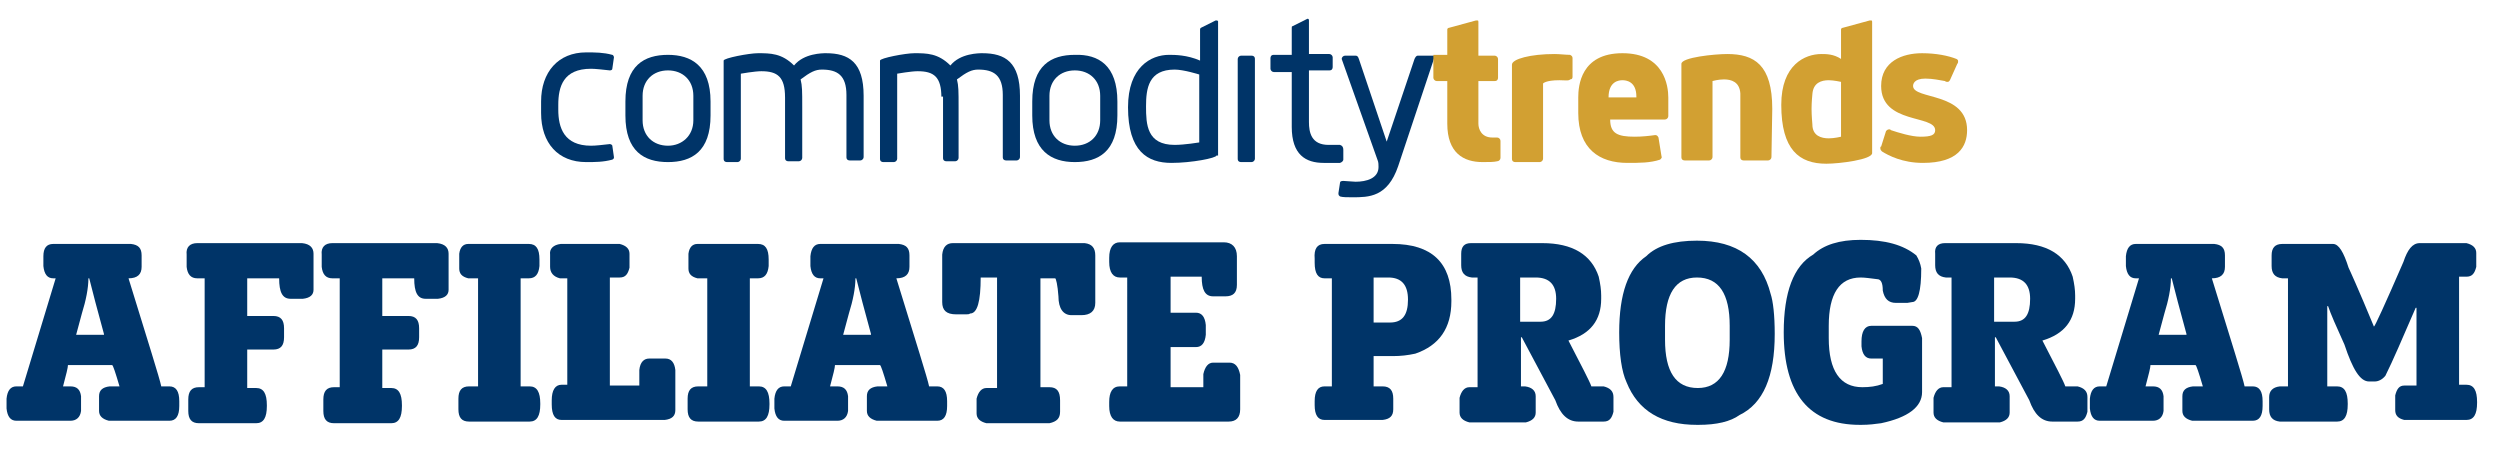
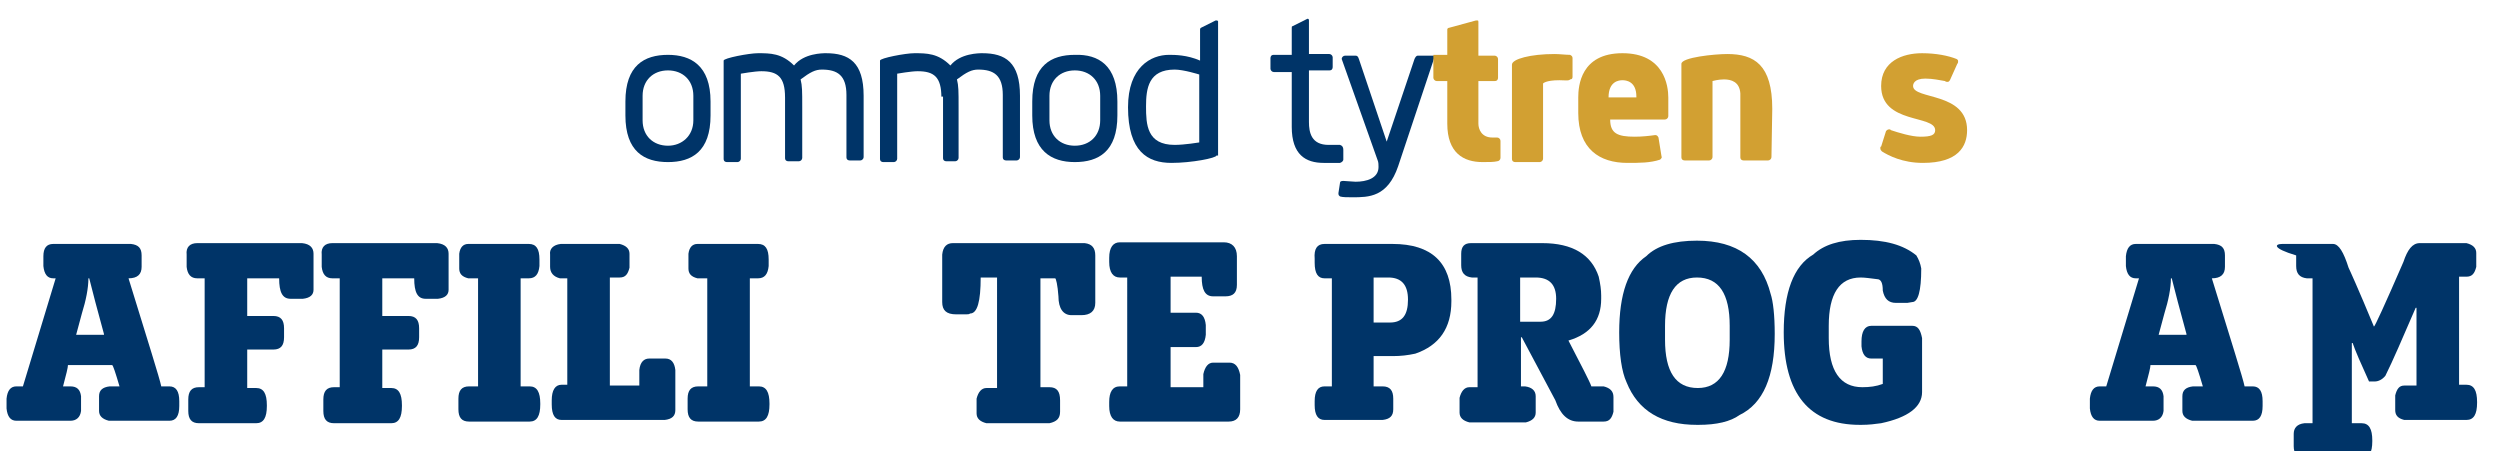
<svg xmlns="http://www.w3.org/2000/svg" version="1.1" id="Layer_1" x="0px" y="0px" viewBox="0 0 305.4 55.1" style="enable-background:new 0 0 305.4 55.1;" xml:space="preserve">
  <style type="text/css">
	.st0{fill:#003468;}
	.st1{fill:#D2A032;}
	.st2{enable-background:new    ;}
</style>
  <g>
    <g>
      <g>
        <g>
-           <path class="st0" d="M68.2,13.4c0,2.2,0.7,4.4,4,4.4c0.6,0,1.4-0.1,2.3-0.2c0.1,0,0.3,0.1,0.3,0.2l0.2,1.4c0,0.1,0,0.2-0.2,0.3      c-1.1,0.3-2.1,0.3-3.2,0.3c-3.4,0-5.5-2.3-5.5-6v-1.4c0-3.6,2.1-6,5.5-6c1.1,0,2.1,0,3.2,0.3C74.9,6.7,75,6.9,75,7l-0.2,1.4      c0,0.1-0.1,0.2-0.3,0.2c-0.9-0.1-1.8-0.2-2.3-0.2c-3.4,0-4,2.2-4,4.4V13.4z" />
          <path class="st0" d="M86.8,12.4v1.7c0,4.4-2.3,5.7-5.2,5.7c-2.9,0-5.2-1.3-5.2-5.7v-1.7c0-4.4,2.3-5.7,5.2-5.7      C84.4,6.7,86.8,8,86.8,12.4z M84.7,14.7v-3c0-1.9-1.3-3.1-3.1-3.1c-1.8,0-3.1,1.2-3.1,3.1v3c0,1.9,1.3,3.1,3.1,3.1      C83.3,17.8,84.7,16.6,84.7,14.7z" />
          <path class="st0" d="M95.9,11.9c0-2.5-0.9-3.2-2.9-3.2c-0.8,0-2.5,0.3-2.5,0.3v10.4c0,0.2-0.2,0.4-0.4,0.4h-1.3      c-0.2,0-0.4-0.1-0.4-0.4v-12c0-0.3,3.1-0.9,4.2-0.9c1.5,0,2.9,0,4.4,1.5c1.2-1.5,3.5-1.5,3.9-1.5c2.8,0,4.6,1.1,4.6,5.2v7.5      c0,0.2-0.2,0.4-0.4,0.4h-1.3c-0.2,0-0.4-0.1-0.4-0.4v-7.6c0-2.4-1.1-3.1-3-3.1c-0.8,0-1.4,0.3-2.6,1.2c0.2,0.8,0.2,1.4,0.2,3.4      v6.2c0,0.2-0.2,0.4-0.4,0.4h-1.3c-0.2,0-0.4-0.1-0.4-0.4v-7.5l0,0L95.9,11.9L95.9,11.9z" />
          <path class="st0" d="M115,11.9c0-2.5-0.9-3.2-2.9-3.2c-0.8,0-2.5,0.3-2.5,0.3v10.4c0,0.2-0.2,0.4-0.4,0.4h-1.3      c-0.2,0-0.4-0.1-0.4-0.4v-12c0-0.3,3.1-0.9,4.2-0.9c1.5,0,2.9,0,4.4,1.5c1.2-1.5,3.5-1.5,3.9-1.5c2.8,0,4.6,1.1,4.6,5.2v7.5      c0,0.2-0.2,0.4-0.4,0.4h-1.3c-0.2,0-0.4-0.1-0.4-0.4v-7.6c0-2.4-1.1-3.1-3-3.1c-0.8,0-1.4,0.3-2.6,1.2c0.2,0.8,0.2,1.4,0.2,3.4      v6.2c0,0.2-0.2,0.4-0.4,0.4h-1.1c-0.2,0-0.4-0.1-0.4-0.4v-7.5H115V11.9z" />
          <path class="st0" d="M136.5,12.4v1.7c0,4.4-2.3,5.7-5.2,5.7s-5.2-1.4-5.2-5.7v-1.7c0-4.4,2.3-5.7,5.2-5.7      C134.2,6.6,136.5,8,136.5,12.4z M134.4,14.7v-3c0-1.9-1.3-3.1-3.1-3.1s-3.1,1.2-3.1,3.1v3c0,1.9,1.3,3.1,3.1,3.1      S134.4,16.6,134.4,14.7z" />
          <path class="st0" d="M148.6,19c0,0.3-3,0.9-5.5,0.9c-2.9,0-5.3-1.4-5.3-6.8c0-4.9,2.8-6.4,5-6.4c0.7,0,2.2,0,3.8,0.7V3.6      c0-0.1,0-0.1,0.1-0.2l1.8-0.9c0.1,0,0.1,0,0.2,0l0.1,0.1V19H148.6z M146.5,9.1c0,0-1.9-0.6-3-0.6c-3.2,0-3.5,2.3-3.5,4.5      s0.1,4.7,3.5,4.7c1.2,0,3-0.3,3-0.3V9.1z" />
-           <path class="st0" d="M153.3,19.4c0,0.2-0.2,0.4-0.4,0.4h-1.3c-0.2,0-0.4-0.1-0.4-0.4V7.2c0-0.2,0.2-0.4,0.4-0.4h1.3      c0.2,0,0.4,0.1,0.4,0.4V19.4z" />
          <path class="st0" d="M164.1,18.3v1.2c0,0.1-0.1,0.3-0.4,0.4c-0.3,0-1.8,0-2,0c-2.2,0-3.9-1-3.9-4.4V8.8h-2.2      c-0.2,0-0.4-0.2-0.4-0.4V7.1c0-0.2,0.1-0.4,0.4-0.4h2.2V4.8V3.4c0-0.1,0-0.2,0.1-0.2l1.8-0.9h0.1l0.1,0.1v4.2h2.5      c0.2,0,0.4,0.2,0.4,0.4v1.2c0,0.2-0.1,0.4-0.4,0.4h-2.5v6.3c0,1.3,0.3,2.8,2.4,2.8c0.1,0,1.3,0,1.4,0      C164,17.8,164.1,18,164.1,18.3z" />
          <path class="st0" d="M175.3,6.8l-4.5,13.5c-1.3,3.8-3.6,3.8-5.6,3.8c-0.6,0-1.2,0-1.5-0.1c-0.1-0.1-0.2-0.1-0.2-0.4l0.2-1.3      c0-0.1,0.1-0.2,0.4-0.2c0.1,0,1.3,0.1,1.5,0.1c1.3,0,2.8-0.4,2.8-1.8c0-0.2,0-0.6-0.1-0.8l-4.4-12.4c0-0.2,0.2-0.4,0.4-0.4h1.3      c0.2,0,0.3,0.1,0.4,0.4l3.4,10.1l3.4-10.1c0.1-0.2,0.2-0.4,0.4-0.4h2l0,0C175.2,6.8,175.3,6.8,175.3,6.8z" />
          <path class="st1" d="M176.8,6.8V5.5V3.6c0-0.1,0.1-0.2,0.2-0.2l3.3-0.9c0.1,0,0.2,0,0.2,0c0.1,0,0.1,0.1,0.1,0.2v4.1h2      c0.2,0,0.4,0.2,0.4,0.4v2.3c0,0.2-0.1,0.4-0.4,0.4h-2v5.2c0,0.7,0.4,1.7,1.7,1.7c0.3,0,0.4,0,0.6,0c0.2,0,0.4,0.2,0.4,0.4v2.1      c0,0.2-0.2,0.4-0.4,0.4c-0.4,0.1-1,0.1-1.8,0.1c-2.3,0-4.3-1.1-4.3-4.7V9.9h-1.3c-0.2,0-0.4-0.2-0.4-0.4V6.7h1.8v0.1      C176.9,6.8,176.8,6.8,176.8,6.8z" />
          <path class="st1" d="M190.5,9.8c-1.7,0-2,0.4-2,0.4v9.2c0,0.2-0.2,0.4-0.4,0.4h-3c-0.2,0-0.4-0.1-0.4-0.4V7.9      c0-0.7,2.3-1.3,5.2-1.3c0.6,0,1.4,0.1,1.9,0.1c0.2,0.1,0.3,0.2,0.3,0.4v2.3c0,0.2-0.1,0.3-0.3,0.3      C191.7,9.9,191.1,9.8,190.5,9.8z" />
          <path class="st1" d="M202.6,16.8c0.4,2.6,0.4,2.4,0.4,2.4c0,0.1-0.1,0.2-0.2,0.3c-1.2,0.4-2.5,0.4-4,0.4c-3.4,0-6-1.7-6-6.1      v-1.9c0-1.4,0.3-5.4,5.4-5.4c5.1,0,5.6,4,5.6,5.4v2.3c0,0.2-0.2,0.4-0.4,0.4h-6.7c0,1.7,0.9,2.1,3,2.1c0.9,0,1.8-0.1,2.5-0.2      C202.4,16.5,202.5,16.6,202.6,16.8z M196.5,11.9h3.4v-0.1c0-1.9-1.3-2-1.7-2C197.8,9.8,196.5,9.9,196.5,11.9L196.5,11.9z" />
          <path class="st1" d="M216.4,19.2c0,0.2-0.2,0.4-0.4,0.4h-3c-0.2,0-0.4-0.1-0.4-0.4v-7.8c-0.1-1.4-1.1-1.7-2-1.7      c-0.7,0-1.4,0.2-1.4,0.2v9.3c0,0.2-0.2,0.4-0.4,0.4h-3c-0.2,0-0.4-0.1-0.4-0.4V7.8c0-0.8,4.1-1.2,5.6-1.2c3.3,0,5.5,1.3,5.5,6.7      L216.4,19.2L216.4,19.2z" />
-           <path class="st1" d="M224.9,3.6c0-0.1,0.1-0.2,0.2-0.2l3.3-0.9c0.1,0,0.2,0,0.2,0c0.1,0,0.1,0.1,0.1,0.2v16c0,0.8-4,1.3-5.6,1.3      c-3.3,0-5.5-1.7-5.5-7.2c0-4.9,2.9-6.2,4.9-6.2c0.6,0,1.5,0,2.4,0.6L224.9,3.6L224.9,3.6z M224.9,10c0,0-0.9-0.2-1.5-0.2      c-0.9,0-1.9,0.3-2,1.7c0,0-0.1,1-0.1,1.8s0.1,1.9,0.1,1.9c0,1.4,1.1,1.7,2,1.7c0.7,0,1.5-0.2,1.5-0.2V10z" />
          <path class="st1" d="M234.6,16.7c1.3,0,1.8-0.2,1.8-0.8c0-1.9-6.6-0.7-6.6-5.4c0-3,2.6-4,5-4c1.7,0,3.2,0.3,4.2,0.7      c0.2,0.1,0.2,0.2,0.2,0.3c0,0.1,0,0.2-0.1,0.3l-0.9,2c-0.1,0.1-0.1,0.2-0.3,0.2c-0.1,0-0.2,0-0.3-0.1c-0.6-0.1-1.5-0.3-2.4-0.3      c-1.4,0-1.5,0.7-1.5,0.9c0,1.7,6.6,0.7,6.6,5.4c0,2-1.1,4-5.4,4c-2.5,0-4.2-0.9-5-1.4c-0.1-0.1-0.2-0.2-0.2-0.4      c0-0.1,0-0.2,0.1-0.2l0.6-1.9c0.1-0.1,0.2-0.2,0.4-0.2c0.1,0,0.1,0,0.2,0.1C231.9,16.2,233.5,16.7,234.6,16.7z" />
        </g>
      </g>
    </g>
  </g>
  <g class="st2">
    <path class="st0" d="M6.5,29.8H16c0.9,0.1,1.3,0.5,1.3,1.4v1.4c0,0.9-0.5,1.4-1.6,1.4c2.4,7.8,3.8,12.2,4,13.2h1   c0.8,0,1.2,0.6,1.2,1.8v0.6c0,1.2-0.4,1.8-1.2,1.8h-7.4c-0.8-0.2-1.2-0.6-1.2-1.2v-1.8c0-0.7,0.4-1.1,1.3-1.2h1.2   c-0.5-1.7-0.8-2.6-0.9-2.6H8.3c0,0.3-0.2,1.1-0.6,2.6h0.9c0.8,0,1.2,0.4,1.3,1.2v1.8c-0.1,0.8-0.6,1.2-1.3,1.2H2   c-0.7,0-1.1-0.5-1.2-1.5v-1.2c0.1-1,0.5-1.5,1.2-1.5h0.8l4-13.2H6.5c-0.7,0-1.1-0.5-1.2-1.5v-1.2C5.3,30.3,5.7,29.8,6.5,29.8z    M10.8,34c0,1.2-0.3,2.7-0.8,4.3l-0.7,2.6h3.4v-0.1c-0.8-2.9-1.4-5.2-1.8-6.8H10.8z" />
    <path class="st0" d="M24.1,29.7h12.8c1,0.1,1.4,0.6,1.4,1.3v4.4c0,0.6-0.4,1-1.3,1.1h-1.5c-1,0-1.4-0.8-1.4-2.5L33.9,34h-3.7v4.6   h3.2c0.9,0,1.3,0.5,1.3,1.5v1.1c0,1-0.4,1.5-1.3,1.5h-3.2v4.7h1.1c0.9,0,1.3,0.7,1.3,2.1v0.1c0,1.4-0.4,2.1-1.3,2.1h-7   c-0.9,0-1.3-0.5-1.3-1.5v-1.4c0-1,0.4-1.5,1.3-1.5h0.7V34h-0.9c-0.8,0-1.2-0.5-1.3-1.4v-1.5C22.7,30.2,23.2,29.7,24.1,29.7z" />
    <path class="st0" d="M40.6,29.7h12.8c1,0.1,1.4,0.6,1.4,1.3v4.4c0,0.6-0.4,1-1.3,1.1H52c-1,0-1.4-0.8-1.4-2.5L50.4,34h-3.7v4.6h3.2   c0.9,0,1.3,0.5,1.3,1.5v1.1c0,1-0.4,1.5-1.3,1.5h-3.2v4.7h1.1c0.9,0,1.3,0.7,1.3,2.1v0.1c0,1.4-0.4,2.1-1.3,2.1h-7   c-0.9,0-1.3-0.5-1.3-1.5v-1.4c0-1,0.4-1.5,1.3-1.5h0.7V34h-0.9c-0.8,0-1.2-0.5-1.3-1.4v-1.5C39.2,30.2,39.7,29.7,40.6,29.7z" />
    <path class="st0" d="M57.2,29.8h7.4c0.9,0,1.3,0.6,1.3,1.9v0.8c-0.1,1-0.5,1.5-1.3,1.5h-1v13.2h1.1c0.9,0,1.3,0.7,1.3,2.1v0.1   c0,1.4-0.4,2.1-1.3,2.1h-7.4c-0.9,0-1.3-0.5-1.3-1.5v-1.3c0-1,0.4-1.5,1.3-1.5h1.1V34h-1.2c-0.8-0.2-1.1-0.6-1.1-1.2V31   C56.2,30.2,56.6,29.8,57.2,29.8z" />
    <path class="st0" d="M68.5,29.8h7.2c0.8,0.2,1.2,0.6,1.2,1.2v1.7c-0.2,0.8-0.5,1.2-1.2,1.2h-1.2v13.2h3.6v-1.9   c0.1-1,0.6-1.4,1.2-1.4h2c0.7,0,1.1,0.5,1.2,1.4v4.9c0,0.7-0.4,1.1-1.3,1.2H68.6c-0.8,0-1.2-0.6-1.2-1.9v-0.5   c0-1.2,0.4-1.9,1.2-1.9h0.7V34h-0.9c-0.8-0.2-1.2-0.7-1.2-1.4v-1.5C67.1,30.4,67.6,29.9,68.5,29.8z" />
    <path class="st0" d="M85.2,29.8h7.4c0.9,0,1.3,0.6,1.3,1.9v0.8c-0.1,1-0.5,1.5-1.3,1.5h-1v13.2h1.1c0.9,0,1.3,0.7,1.3,2.1v0.1   c0,1.4-0.4,2.1-1.3,2.1h-7.4C84.4,51.5,84,51,84,50v-1.3c0-1,0.4-1.5,1.3-1.5h1.1V34h-1.2c-0.8-0.2-1.1-0.6-1.1-1.2V31   C84.2,30.2,84.6,29.8,85.2,29.8z" />
-     <path class="st0" d="M100.2,29.8h9.6c0.9,0.1,1.3,0.5,1.3,1.4v1.4c0,0.9-0.5,1.4-1.6,1.4c2.4,7.8,3.8,12.2,4,13.2h1   c0.8,0,1.2,0.6,1.2,1.8v0.6c0,1.2-0.4,1.8-1.2,1.8h-7.4c-0.8-0.2-1.2-0.6-1.2-1.2v-1.8c0-0.7,0.4-1.1,1.3-1.2h1.2   c-0.5-1.7-0.8-2.6-0.9-2.6H102c0,0.3-0.2,1.1-0.6,2.6h0.9c0.8,0,1.2,0.4,1.3,1.2v1.8c-0.1,0.8-0.6,1.2-1.3,1.2h-6.5   c-0.7,0-1.1-0.5-1.2-1.5v-1.2c0.1-1,0.5-1.5,1.2-1.5h0.8l4-13.2h-0.4c-0.7,0-1.1-0.5-1.2-1.5v-1.2C99.1,30.3,99.5,29.8,100.2,29.8z    M104.5,34c0,1.2-0.3,2.7-0.8,4.3l-0.7,2.6h3.4v-0.1c-0.8-2.9-1.4-5.2-1.8-6.8H104.5z" />
    <path class="st0" d="M116.4,29.7h16.1c0.9,0.1,1.3,0.6,1.3,1.5v5.8c0,1-0.6,1.5-1.7,1.5h-1.2c-1,0-1.6-0.8-1.6-2.3   c-0.1-1.4-0.3-2.2-0.4-2.2h-1.8v13.3h1.1c0.9,0,1.3,0.5,1.3,1.6v1.4c0,0.8-0.4,1.2-1.3,1.4h-7.7c-0.8-0.2-1.2-0.6-1.2-1.2v-1.8   c0.2-0.8,0.6-1.3,1.2-1.3h1.3V33.9h-2c0,2.9-0.4,4.4-1.3,4.4c-0.1,0.1-0.3,0.1-0.5,0.1h-1.2c-1.2,0-1.7-0.5-1.7-1.5v-5.8   C115.2,30.1,115.7,29.7,116.4,29.7z" />
    <path class="st0" d="M136.8,29.6h12.7c1,0,1.6,0.6,1.6,1.7v3.5c0,1-0.5,1.4-1.4,1.4h-1.5c-1,0-1.4-0.8-1.4-2.4H143v4.4h3.1   c0.7,0,1.1,0.5,1.2,1.5v1.2c-0.1,1-0.5,1.5-1.2,1.5H143v4.9h4v-1.6c0.2-0.9,0.6-1.4,1.2-1.4h2c0.7,0,1.1,0.5,1.3,1.5V50   c0,1-0.5,1.5-1.4,1.5h-13.3c-0.8,0-1.3-0.6-1.3-1.9v-0.5c0-1.2,0.4-1.9,1.3-1.9h0.9V33.9h-0.9c-0.8,0-1.3-0.6-1.3-1.9v-0.5   C135.5,30.2,136,29.6,136.8,29.6z" />
    <path class="st0" d="M161.8,29.8h8.3c4.8,0,7.2,2.3,7.2,6.8v0.2c0,3.3-1.5,5.4-4.4,6.4c-0.9,0.2-1.8,0.3-2.7,0.3h-2.4v3.7h1.1   c0.9,0,1.3,0.5,1.3,1.5v1.3c0,0.8-0.4,1.2-1.3,1.3h-7.1c-0.8,0-1.2-0.6-1.2-1.8V49c0-1.2,0.4-1.8,1.2-1.8h0.9V34h-0.9   c-0.8,0-1.2-0.6-1.2-1.9v-0.5C160.5,30.4,160.9,29.8,161.8,29.8z M167.8,34v5.4h2c1.5,0,2.2-0.9,2.2-2.8c0-1.8-0.8-2.7-2.4-2.7   H167.8z" />
    <path class="st0" d="M179.7,29.7h8.7c3.7,0,6,1.4,6.9,4.1c0.2,0.9,0.3,1.6,0.3,2.3v0.4c0,2.6-1.3,4.3-4,5.1c1.6,3.1,2.6,5,2.8,5.6   h1.5c0.8,0.2,1.2,0.6,1.2,1.3v1.8c-0.2,0.8-0.5,1.2-1.2,1.2h-3.1c-1.3,0-2.2-0.9-2.8-2.6l-4.1-7.7h-0.1v6h0.5   c0.8,0.1,1.3,0.5,1.3,1.2v2c0,0.6-0.4,1-1.2,1.2h-6.9c-0.8-0.2-1.2-0.6-1.2-1.2v-1.8c0.2-0.8,0.6-1.3,1.2-1.3h1V33.9h-0.7   c-0.9-0.1-1.3-0.6-1.3-1.5v-1.4C178.5,30.1,178.9,29.7,179.7,29.7z M185.7,33.9v5.4h2.5c1.3,0,1.9-0.9,1.9-2.8   c0-1.7-0.8-2.6-2.5-2.6H185.7z" />
    <path class="st0" d="M207.3,29.4c4.9,0,7.9,2.2,9,6.5c0.3,0.9,0.5,2.6,0.5,4.9c0,5.2-1.4,8.5-4.3,9.9c-1.1,0.8-2.8,1.2-5,1.2h-0.2   c-4.3,0-7.2-1.7-8.6-5.2c-0.6-1.3-0.9-3.4-0.9-6.1c0-4.7,1.1-7.8,3.3-9.3C202.4,30,204.5,29.4,207.3,29.4z M203.4,39.8v1.7   c0,3.9,1.3,5.9,4,5.9c2.6,0,3.9-2,3.9-5.9v-1.7c0-3.9-1.3-5.9-4-5.9C204.7,33.9,203.4,35.9,203.4,39.8z" />
    <path class="st0" d="M227.3,29.3c3,0,5.2,0.6,6.8,1.9c0.3,0.5,0.5,1,0.6,1.6c0,2.8-0.4,4.1-1.1,4.1L233,37h-1.4   c-0.9,0-1.4-0.5-1.6-1.5c0-0.9-0.2-1.4-0.7-1.4c-0.8-0.1-1.5-0.2-2-0.2c-2.6,0-3.9,2-3.9,5.9v1.5c0,4,1.4,6,4.1,6   c0.9,0,1.7-0.1,2.5-0.4v-3.1h-1.4c-0.7,0-1.1-0.5-1.2-1.5v-0.6c0-1.2,0.4-1.9,1.2-1.9h5c0.7,0,1,0.5,1.2,1.5v6.6   c0,1.8-1.7,3.1-5,3.8c-0.7,0.1-1.5,0.2-2.4,0.2h-0.2c-6.2,0-9.3-3.8-9.3-11.3c0-4.9,1.2-8.1,3.6-9.5   C222.8,29.9,224.7,29.3,227.3,29.3z" />
-     <path class="st0" d="M237.6,29.7h8.7c3.7,0,6,1.4,6.9,4.1c0.2,0.9,0.3,1.6,0.3,2.3v0.4c0,2.6-1.3,4.3-4,5.1c1.6,3.1,2.6,5,2.8,5.6   h1.5c0.8,0.2,1.2,0.6,1.2,1.3v1.8c-0.2,0.8-0.5,1.2-1.2,1.2h-3.1c-1.3,0-2.2-0.9-2.8-2.6l-4.1-7.7h-0.1v6h0.5   c0.8,0.1,1.3,0.5,1.3,1.2v2c0,0.6-0.4,1-1.2,1.2h-6.9c-0.8-0.2-1.2-0.6-1.2-1.2v-1.8c0.2-0.8,0.6-1.3,1.2-1.3h1V33.9h-0.7   c-0.9-0.1-1.3-0.6-1.3-1.5v-1.4C236.3,30.1,236.8,29.7,237.6,29.7z M243.6,33.9v5.4h2.5c1.3,0,1.9-0.9,1.9-2.8   c0-1.7-0.8-2.6-2.5-2.6H243.6z" />
    <path class="st0" d="M260.9,29.8h9.6c0.9,0.1,1.3,0.5,1.3,1.4v1.4c0,0.9-0.5,1.4-1.6,1.4c2.4,7.8,3.8,12.2,4,13.2h1   c0.8,0,1.2,0.6,1.2,1.8v0.6c0,1.2-0.4,1.8-1.2,1.8h-7.4c-0.8-0.2-1.2-0.6-1.2-1.2v-1.8c0-0.7,0.4-1.1,1.3-1.2h1.2   c-0.5-1.7-0.8-2.6-0.9-2.6h-5.5c0,0.3-0.2,1.1-0.6,2.6h0.9c0.8,0,1.2,0.4,1.3,1.2v1.8c-0.1,0.8-0.6,1.2-1.3,1.2h-6.5   c-0.7,0-1.1-0.5-1.2-1.5v-1.2c0.1-1,0.5-1.5,1.2-1.5h0.8l4-13.2h-0.4c-0.7,0-1.1-0.5-1.2-1.5v-1.2   C259.8,30.3,260.2,29.8,260.9,29.8z M265.2,34c0,1.2-0.3,2.7-0.8,4.3l-0.7,2.6h3.4v-0.1c-0.8-2.9-1.4-5.2-1.8-6.8H265.2z" />
-     <path class="st0" d="M278.8,29.8h6.2c0.7,0,1.3,1,1.9,2.9c0.1,0.2,1.2,2.6,3.1,7.2c0.1,0,1.3-2.6,3.6-7.9c0.5-1.5,1.1-2.3,2-2.3   h5.7c0.8,0.2,1.2,0.6,1.2,1.2v1.7c-0.2,0.8-0.5,1.2-1.2,1.2h-0.9v13.2h0.9c0.9,0,1.3,0.7,1.3,2.1v0.1c0,1.4-0.4,2.1-1.3,2.1h-7.6   c-0.8-0.2-1.1-0.6-1.1-1.2v-1.8c0.2-0.8,0.5-1.2,1.1-1.2h1.5v-9.5h-0.1c-1.6,3.7-2.8,6.5-3.7,8.3c-0.4,0.5-0.9,0.7-1.3,0.7h-0.7   c-1.1,0-2-1.5-3-4.5c-1-2.2-1.7-3.8-2-4.7h-0.1v9.8h1.2c0.9,0,1.3,0.7,1.3,2.1v0.1c0,1.4-0.4,2.1-1.3,2.1h-7   c-0.9-0.1-1.3-0.6-1.3-1.5v-1.5c0-0.7,0.4-1.2,1.3-1.3h1V34h-0.7c-0.9-0.1-1.3-0.6-1.3-1.5v-1.3C277.5,30.3,277.9,29.8,278.8,29.8z   " />
+     <path class="st0" d="M278.8,29.8h6.2c0.7,0,1.3,1,1.9,2.9c0.1,0.2,1.2,2.6,3.1,7.2c0.1,0,1.3-2.6,3.6-7.9c0.5-1.5,1.1-2.3,2-2.3   h5.7c0.8,0.2,1.2,0.6,1.2,1.2v1.7c-0.2,0.8-0.5,1.2-1.2,1.2h-0.9v13.2h0.9c0.9,0,1.3,0.7,1.3,2.1v0.1c0,1.4-0.4,2.1-1.3,2.1h-7.6   c-0.8-0.2-1.1-0.6-1.1-1.2v-1.8c0.2-0.8,0.5-1.2,1.1-1.2h1.5v-9.5h-0.1c-1.6,3.7-2.8,6.5-3.7,8.3c-0.4,0.5-0.9,0.7-1.3,0.7h-0.7   c-1-2.2-1.7-3.8-2-4.7h-0.1v9.8h1.2c0.9,0,1.3,0.7,1.3,2.1v0.1c0,1.4-0.4,2.1-1.3,2.1h-7   c-0.9-0.1-1.3-0.6-1.3-1.5v-1.5c0-0.7,0.4-1.2,1.3-1.3h1V34h-0.7c-0.9-0.1-1.3-0.6-1.3-1.5v-1.3C277.5,30.3,277.9,29.8,278.8,29.8z   " />
  </g>
</svg>